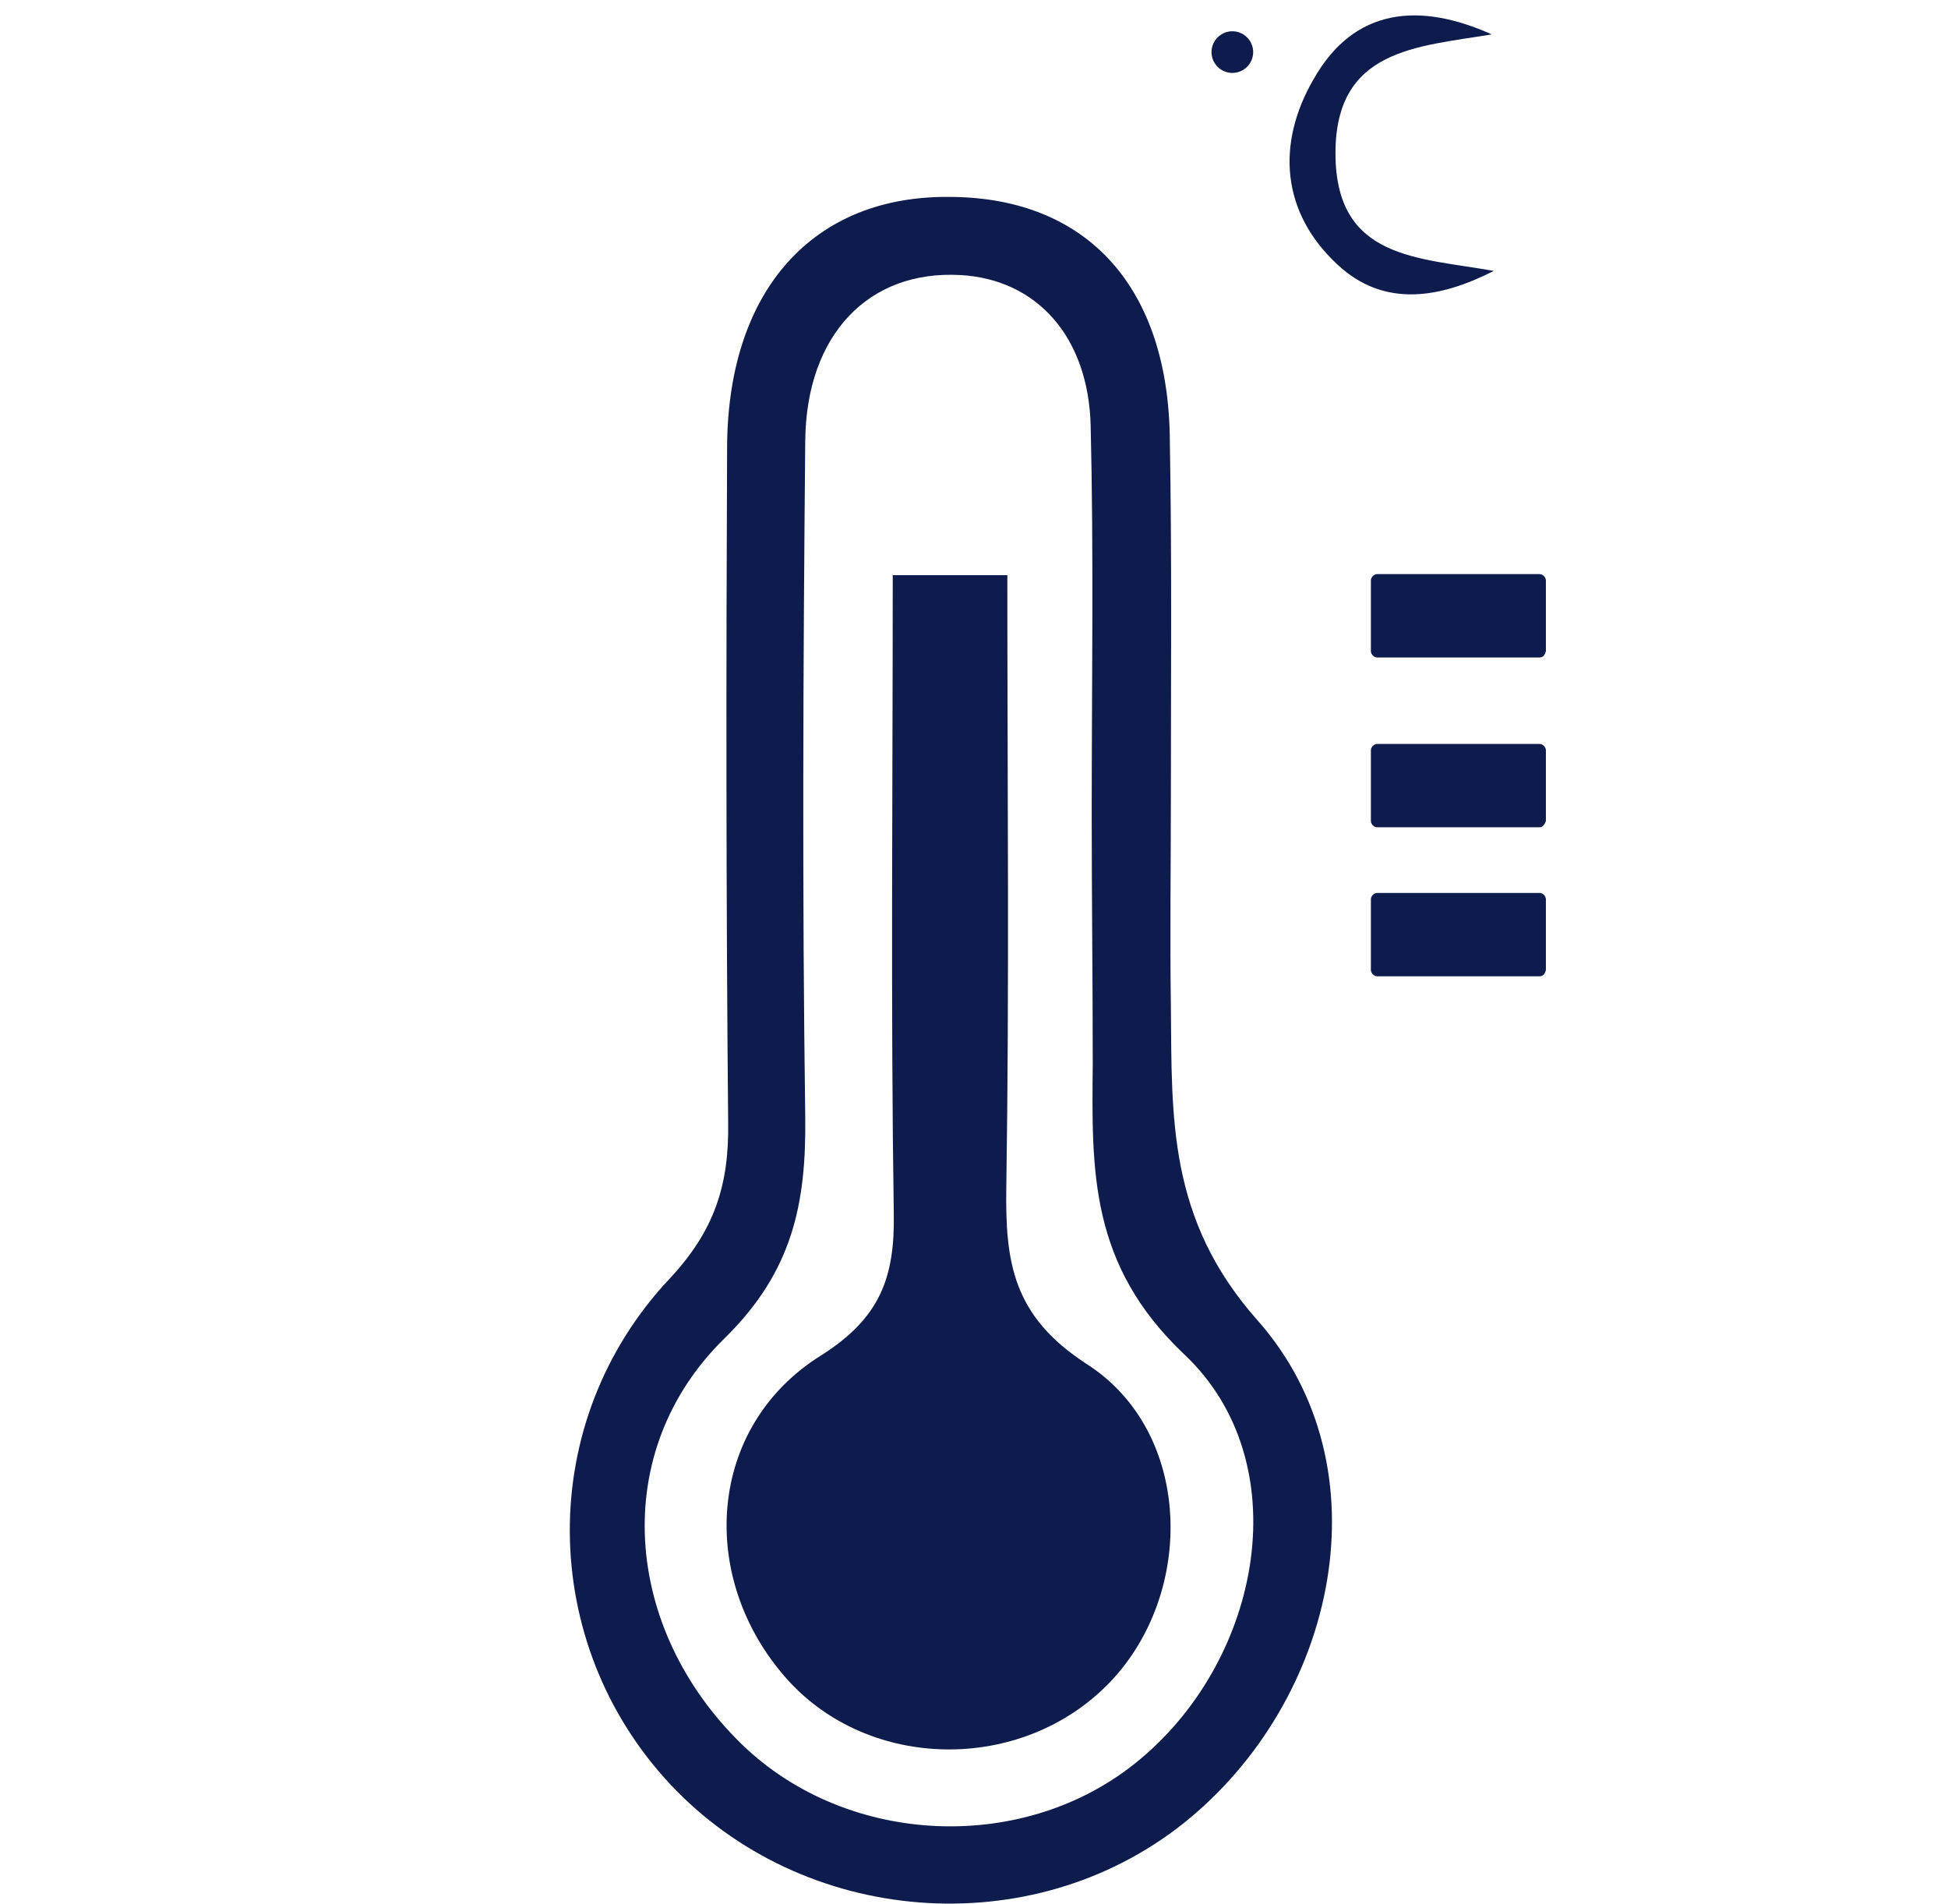
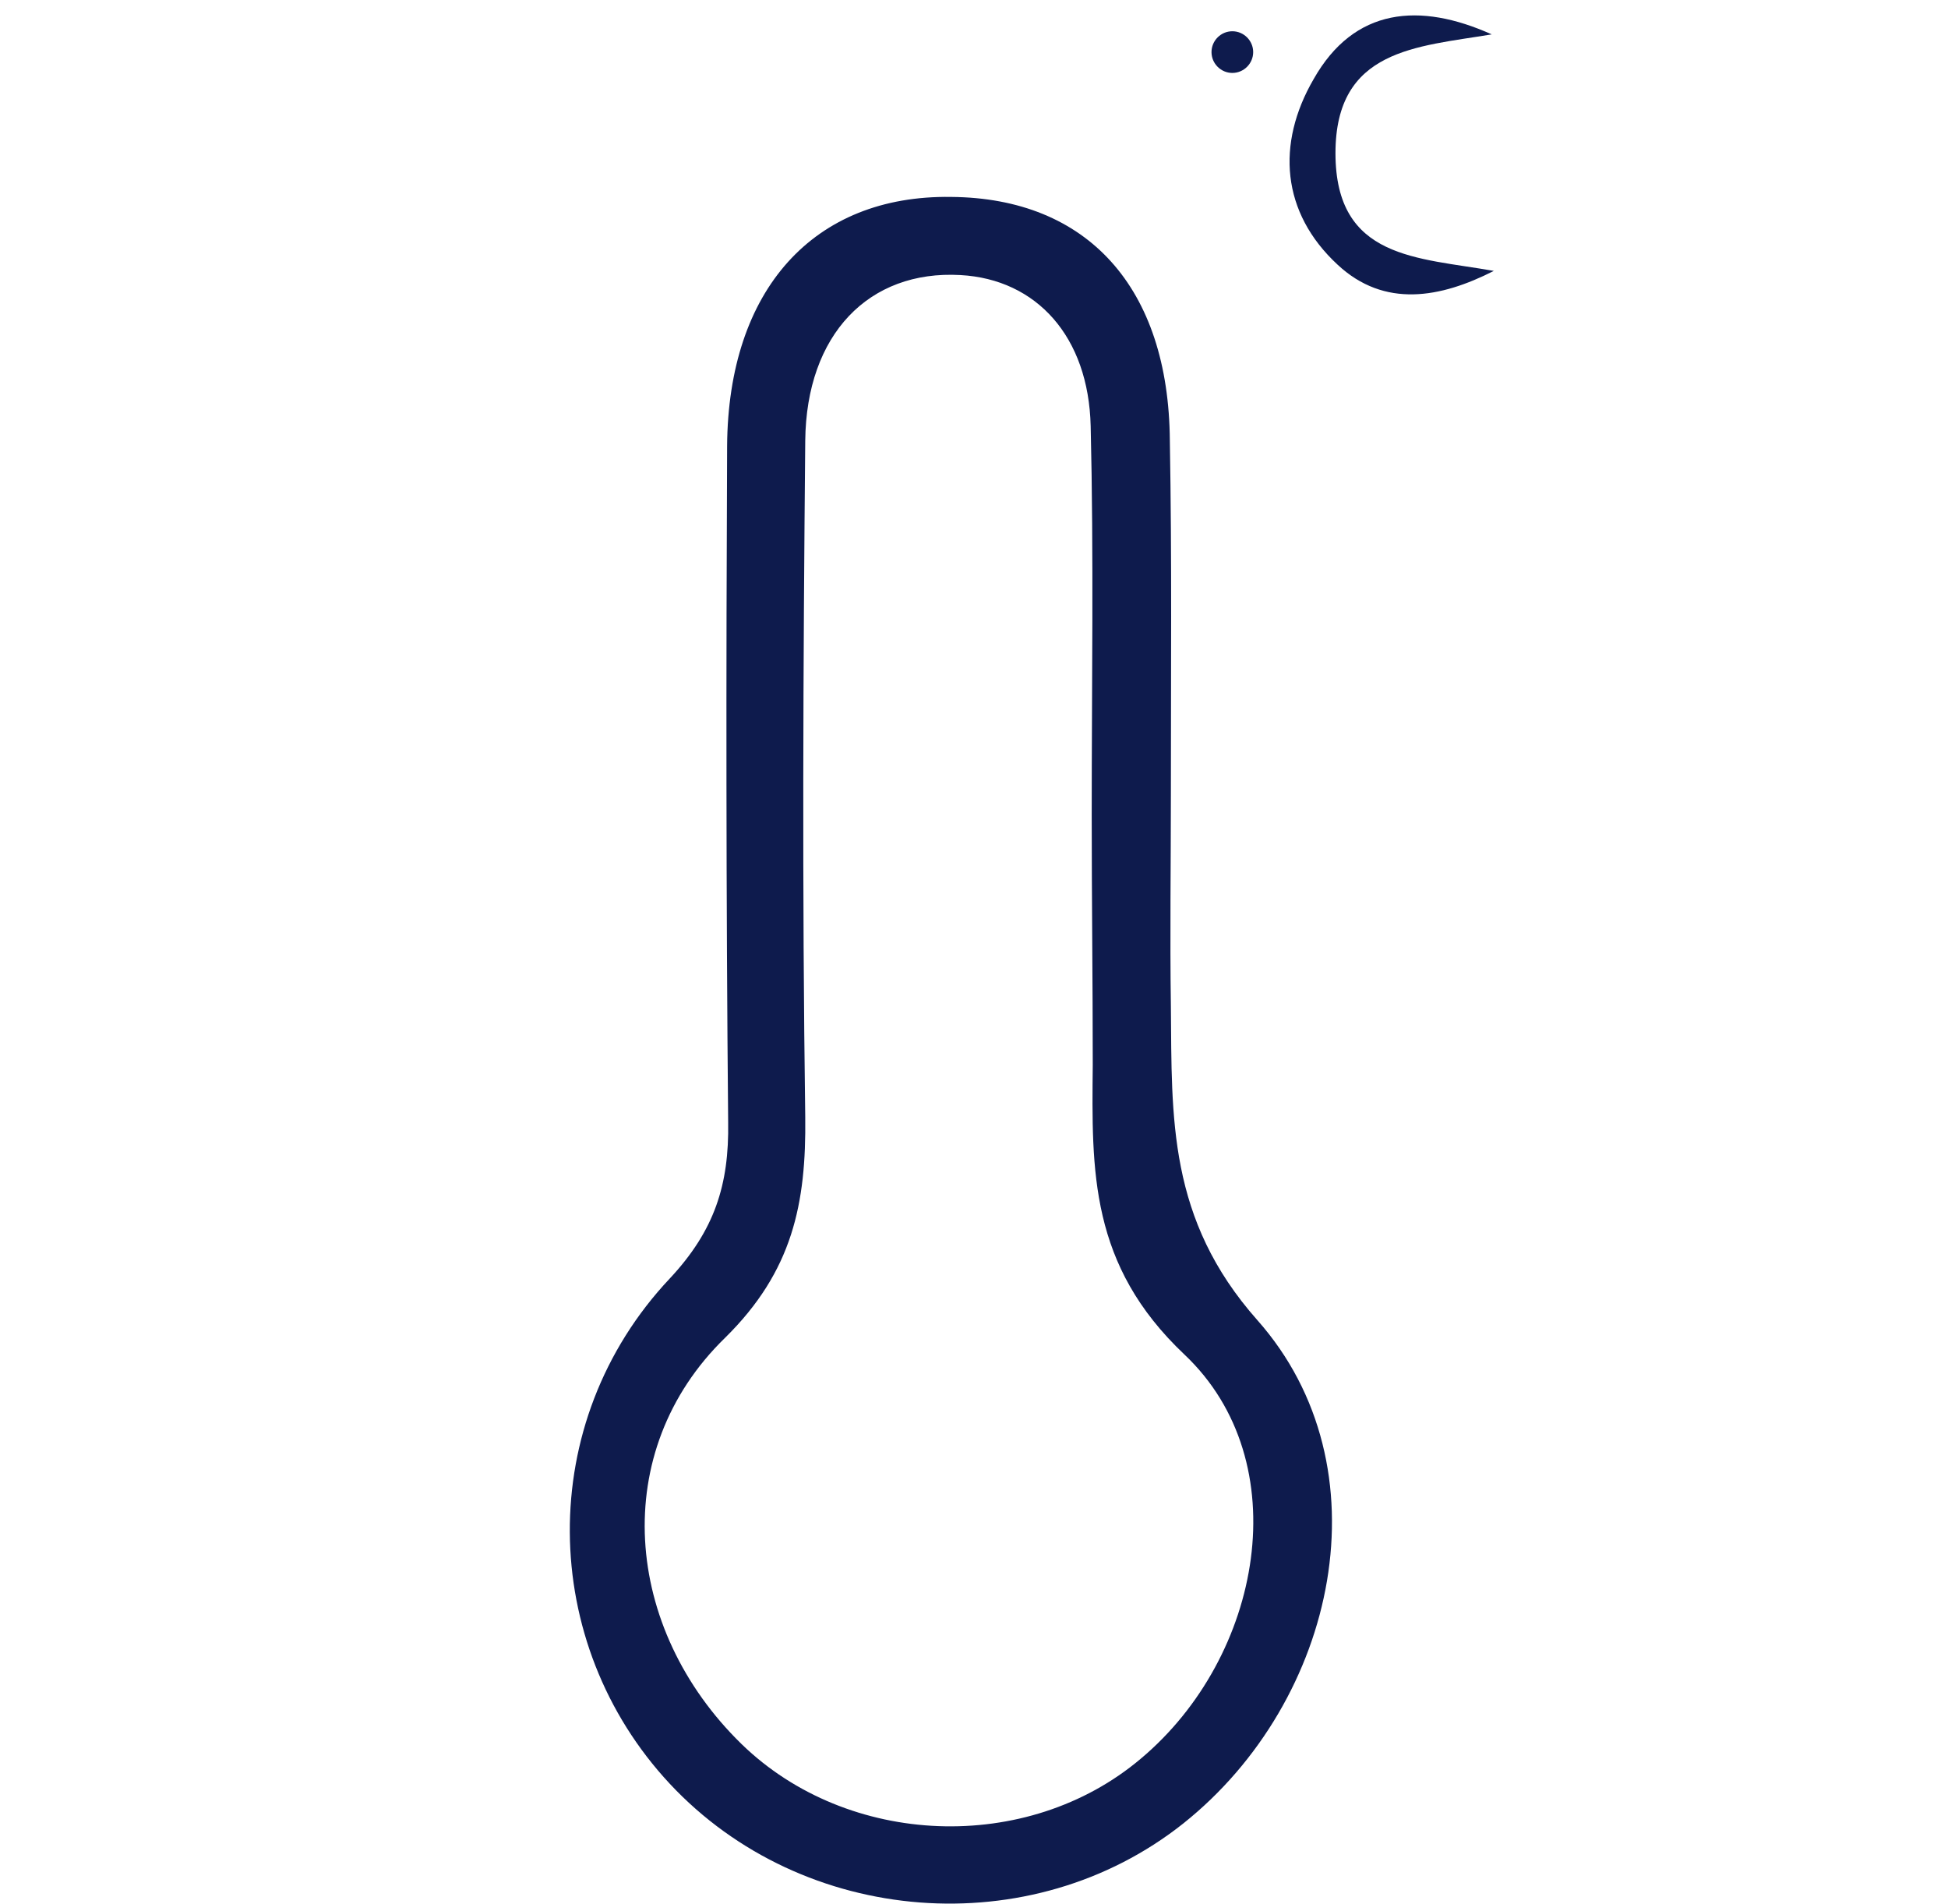
<svg xmlns="http://www.w3.org/2000/svg" xml:space="preserve" style="enable-background:new 0 0 187 182.7;" viewBox="0 0 187 182.7" y="0px" x="0px" id="图层_1" version="1.1">
  <style type="text/css">
	.st0{fill:#0E1B4D;}
</style>
  <path d="M112.4,76.1c0,6.8-0.1,13.6,0,20.5c0.1,10.7-0.3,20.4,8.3,30.1c12.5,14.1,7.7,36.5-7.1,48.3  c-14.6,11.6-36.5,9.9-49.3-3.8c-12.6-13.5-13-34.7,0-48.5c4.3-4.6,5.7-9,5.6-15c-0.2-21.6-0.2-43.3-0.1-64.9  c0.1-15,8.3-24.1,21.5-23.9c13.1,0.1,20.9,8.7,21,23.4C112.5,53.6,112.4,64.8,112.4,76.1z M104.8,78.2c0-12.4,0.2-24.9-0.1-37.3  c-0.2-8.6-5.2-14.1-12.5-14.5c-8.8-0.5-14.8,5.7-14.9,15.9c-0.2,21.6-0.3,43.3,0,64.9c0.1,8.3-1.2,14.8-7.7,21.2  c-11.2,10.9-9.8,27.9,1.6,39c10.2,9.9,27.4,10.6,38.3,1.4c11.7-9.8,15.1-28.5,4.2-38.8c-9.1-8.6-8.9-17.6-8.8-27.8  C104.9,94.2,104.8,86.2,104.8,78.2L104.8,78.2z M143.2,3.3c-7.2,1.2-15,1.4-15,11.4c0,10.2,7.9,10,15.2,11.3  c-5.1,2.6-10.5,3.6-15-0.6c-5.4-5-5.9-11.6-2.3-17.8C130,0.7,136.3,0.2,143.2,3.3z" class="st0" />
-   <path d="M85.7,55.2h11c0,19.9,0.2,39.3-0.1,58.8c-0.1,7.1,0.6,12.3,7.7,16.9c10.2,6.5,10.5,22,2.2,30.6  c-8.4,8.7-23.1,8.5-31-0.4c-8.6-9.7-7.6-24.2,3.3-31c5.7-3.6,7.1-7.5,7-13.6C85.5,96.4,85.7,76.2,85.7,55.2L85.7,55.2z M147.8,63.1  h-15.6c-0.3,0-0.6-0.3-0.6-0.6v-6.8c0-0.3,0.3-0.6,0.6-0.6h15.6c0.3,0,0.6,0.3,0.6,0.6v6.8C148.3,62.9,148.1,63.1,147.8,63.1z   M147.8,79.4h-15.6c-0.3,0-0.6-0.3-0.6-0.6V72c0-0.3,0.3-0.6,0.6-0.6h15.6c0.3,0,0.6,0.3,0.6,0.6v6.8  C148.3,79.1,148.1,79.4,147.8,79.4z M147.8,93.7h-15.6c-0.3,0-0.6-0.3-0.6-0.6v-6.8c0-0.3,0.3-0.6,0.6-0.6h15.6  c0.3,0,0.6,0.3,0.6,0.6v6.8C148.3,93.5,148.1,93.7,147.8,93.7z" class="st0" />
  <path d="M116.3,5c0,1.1,0.9,2,2,2s2-0.9,2-2l0,0c0-1.1-0.9-2-2-2C117.2,3,116.3,3.9,116.3,5L116.3,5z" class="st0" />
</svg>